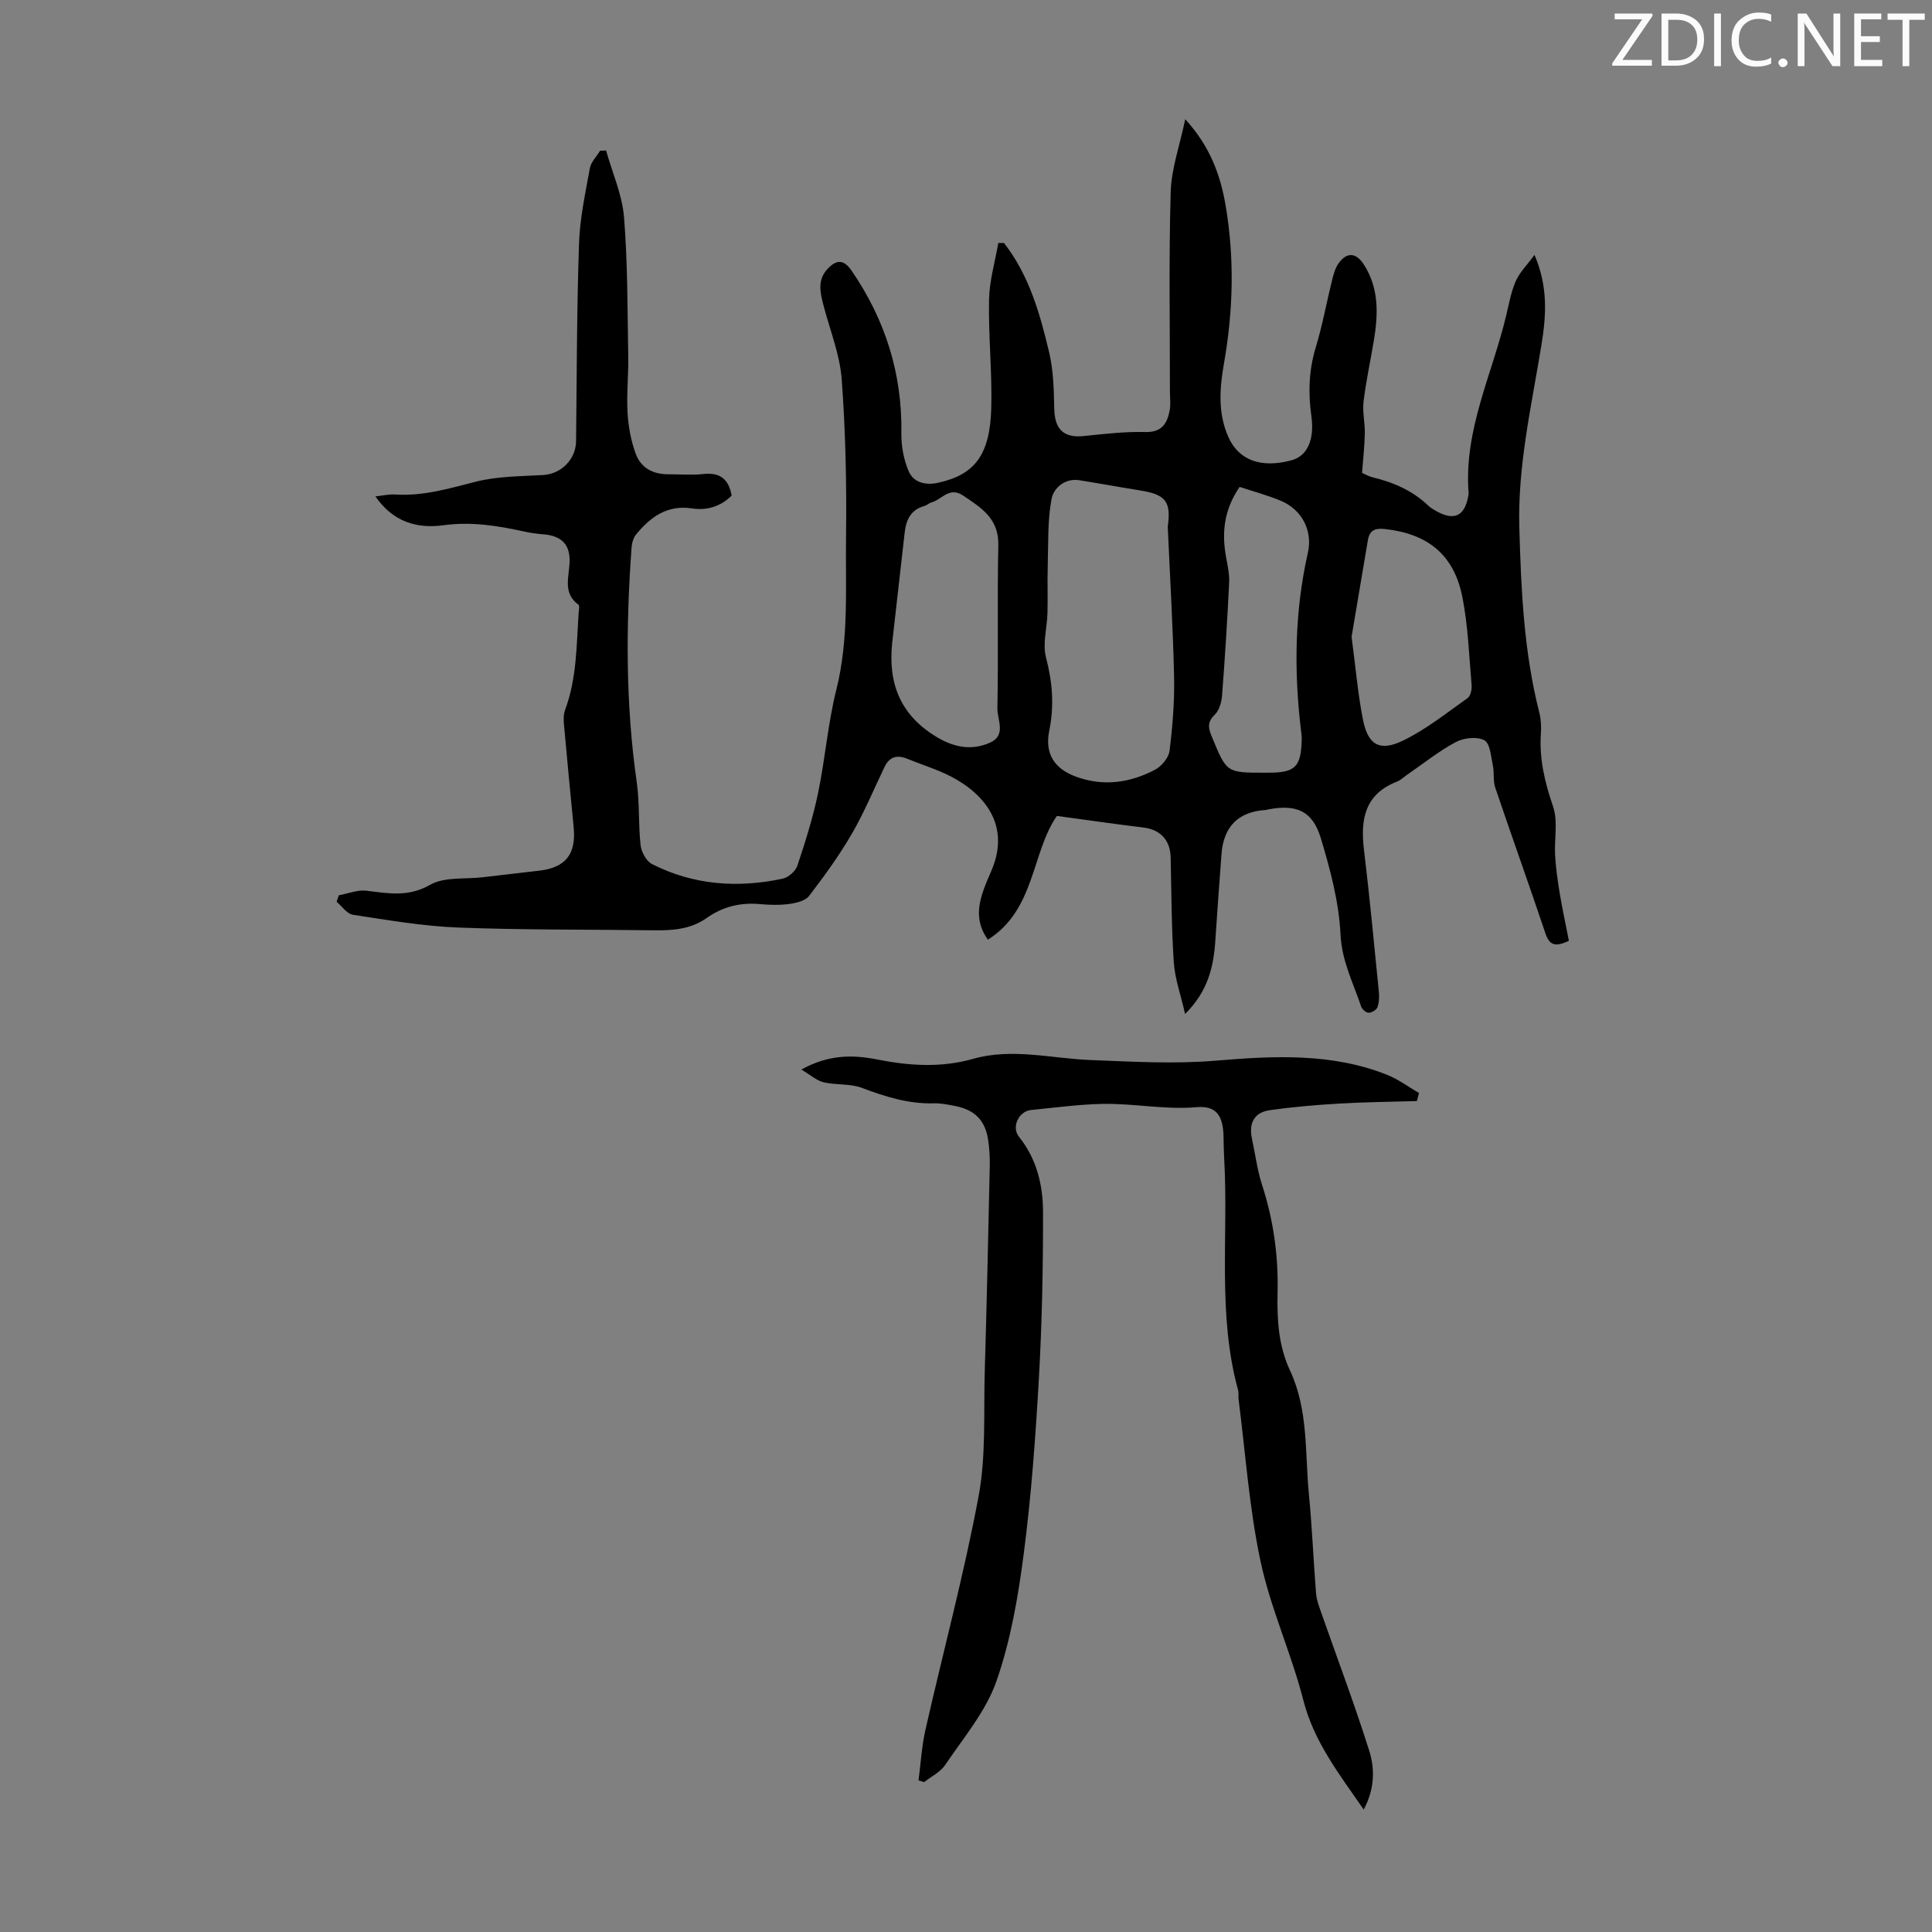
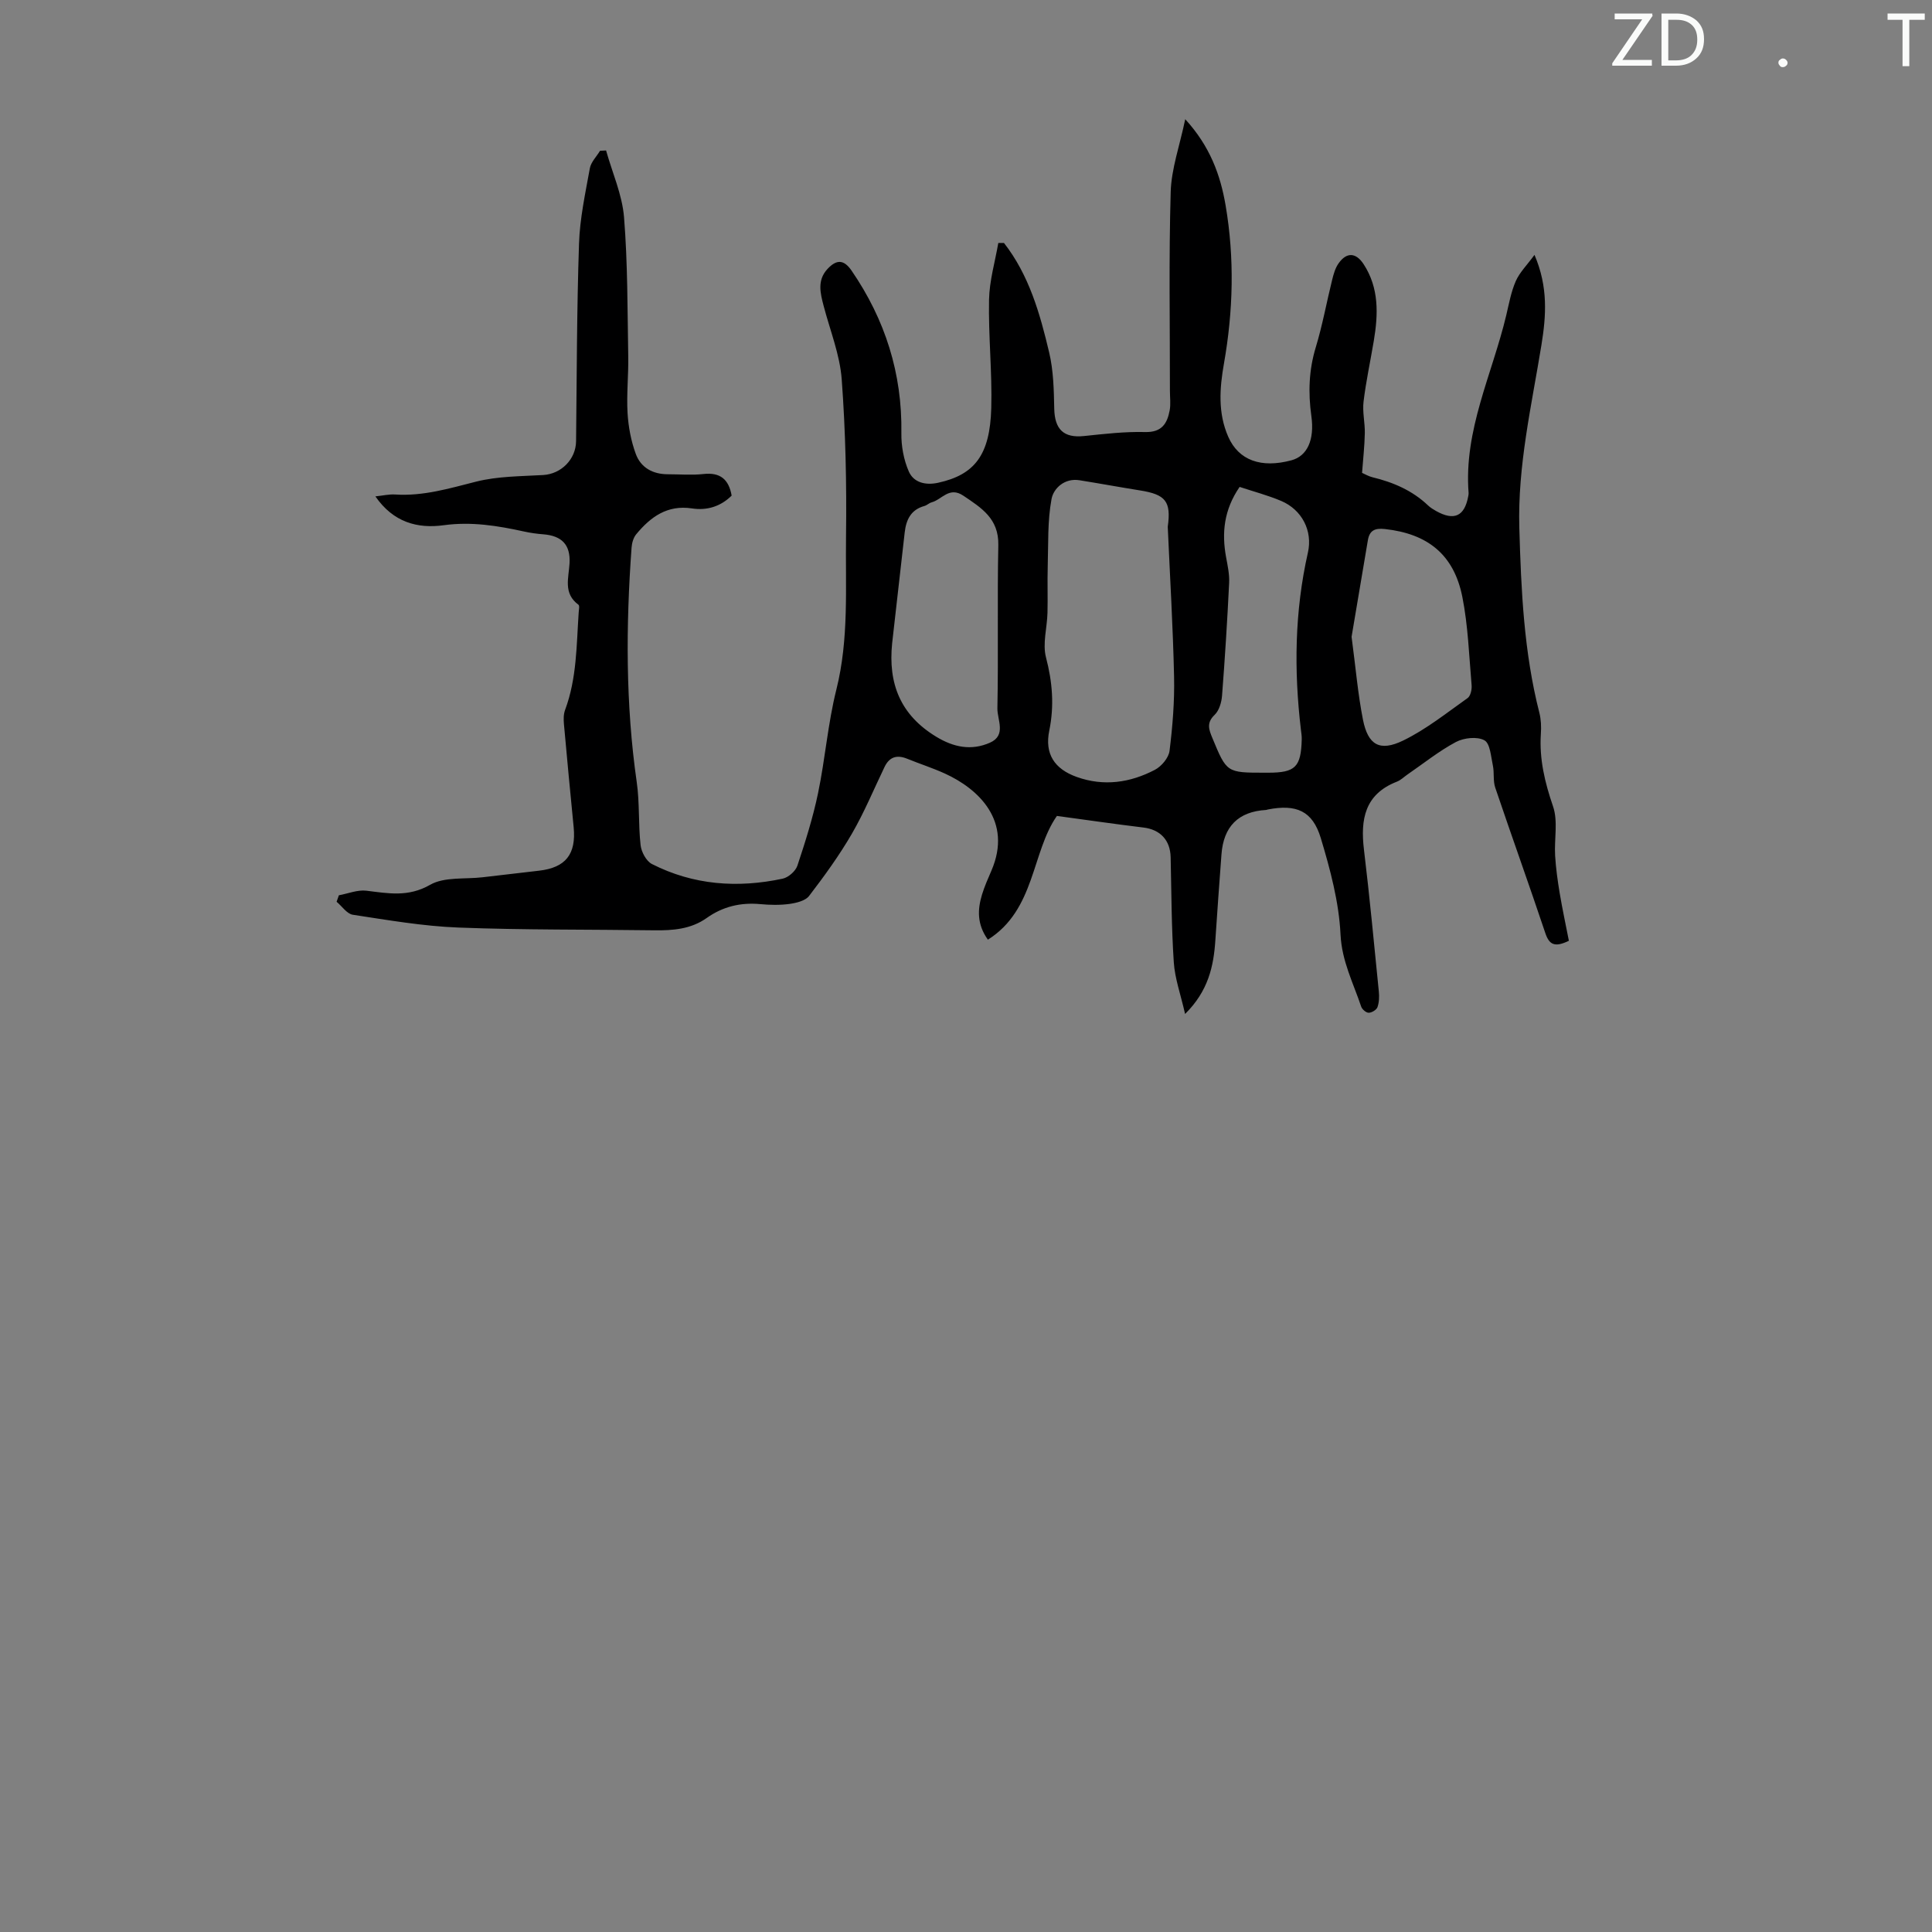
<svg xmlns="http://www.w3.org/2000/svg" enable-background="new 0 0 400 400" viewBox="0 0 400 400">
  <rect x="0" y="0" width="400" height="400" fill="#808080" stroke="none" />
  <g fill="#fafbfa">
    <path d="m342.2 3.2-6.3 9.2h6.1v1.2h-8.2v-.5l6.2-9.1h-5.7v-1.2h7.8v.4z" />
    <path d="m344 13.7v-10.9h3.1c1.6 0 3 .5 4.1 1.4 1.1 1 1.6 2.2 1.6 3.9s-.5 3-1.6 4-2.5 1.5-4.2 1.5h-3zm1.4-9.6v8.4h1.6c1.4 0 2.5-.4 3.2-1.1.8-.8 1.2-1.8 1.2-3.2s-.4-2.4-1.2-3.1-1.8-1-3.1-1z" />
-     <path d="m356.3 2.8v10.9h-1.4v-10.9z" />
-     <path d="m366.6 13.2c-.8.4-1.8.6-3 .6-1.6 0-2.8-.5-3.7-1.5s-1.4-2.3-1.4-3.9c0-1.7.5-3.2 1.6-4.2s2.4-1.6 4-1.6c1 0 1.9.1 2.6.4v1.5c-.8-.4-1.6-.6-2.6-.6-1.2 0-2.2.4-3 1.2s-1.1 1.9-1.1 3.3c0 1.3.4 2.3 1.1 3.1s1.6 1.1 2.8 1.1c1.1 0 2-.2 2.8-.7v1.3z" />
    <path d="m368.2 13c0-.3.1-.5.3-.6.2-.2.4-.3.6-.3.3 0 .5.1.7.3s.3.4.3.6-.1.5-.3.6c-.2.2-.4.3-.7.3s-.5-.1-.6-.3c-.2-.2-.3-.4-.3-.6z" />
-     <path d="m381.1 13.7h-1.7l-5.5-8.4c-.2-.2-.3-.5-.4-.7 0 .2.1.8.1 1.5v7.6h-1.4v-10.9h1.8l5.3 8.3c.3.4.4.6.4.8 0-.3-.1-.8-.1-1.6v-7.5h1.4v10.9z" />
-     <path d="m389.7 13.7h-5.8v-10.9h5.6v1.2h-4.2v3.5h3.9v1.2h-3.9v3.7h4.4z" />
    <path d="m398.4 4.1h-3.1v9.6h-1.4v-9.6h-3.1v-1.3h7.7v1.3z" />
  </g>
  <path d="m207.86 50.3c5.21 6.67 7.46 14.65 9.36 22.68.89 3.75.97 7.74 1.05 11.63.09 4.29 1.96 6.1 6.13 5.67 4.22-.44 8.47-.94 12.69-.83 3.45.09 4.57-1.77 5.08-4.49.24-1.3.05-2.67.05-4.01.01-13.74-.24-27.49.16-41.22.14-4.79 1.86-9.54 3.01-15.05 5.13 5.61 7.28 11.53 8.36 17.85 1.86 10.91 1.58 21.82-.34 32.72-.9 5.08-1.29 10.25.89 15.19 2.15 4.87 6.81 6.56 13.11 4.85 3.21-.87 4.79-4.18 4.09-9.17-.67-4.83-.52-9.5.92-14.23 1.39-4.58 2.24-9.33 3.4-14 .29-1.17.64-2.42 1.33-3.38 1.67-2.36 3.59-2.23 5.17.18 3.23 4.95 3.03 10.38 2.11 15.88-.7 4.19-1.61 8.35-2.12 12.57-.26 2.14.3 4.36.26 6.53-.05 2.65-.35 5.29-.57 8.23.58.25 1.33.71 2.15.91 4.3 1.04 8.25 2.73 11.51 5.83.48.46 1.07.82 1.65 1.15 3.74 2.1 5.9 1.12 6.67-3.03.04-.22.09-.45.08-.67-1.03-13.04 4.89-24.61 7.79-36.81.57-2.39 1-4.86 1.98-7.09.8-1.81 2.32-3.3 3.87-5.42 2.86 6.65 2.41 12.65 1.44 18.64-2.04 12.57-4.95 25-4.58 37.9.37 12.88.94 25.71 4.15 38.27.35 1.38.41 2.9.31 4.33-.35 5.23.82 10.08 2.52 15.04 1.06 3.08.23 6.78.43 10.2.16 2.6.52 5.21.95 7.78.56 3.34 1.28 6.65 1.9 9.85-2.98 1.44-4.08.78-4.88-1.6-3.37-10.07-6.97-20.06-10.37-30.12-.48-1.42-.17-3.09-.49-4.58-.4-1.85-.56-4.56-1.75-5.21-1.5-.82-4.24-.52-5.89.35-3.53 1.88-6.7 4.44-10.02 6.72-.74.51-1.41 1.19-2.22 1.5-6.64 2.59-7.56 7.79-6.81 14.05 1.18 9.77 2.1 19.58 3.08 29.37.11 1.08.07 2.26-.28 3.26-.2.56-1.17 1.15-1.81 1.16-.53.01-1.37-.7-1.56-1.27-1.64-4.9-4.01-9.4-4.28-14.94-.32-6.71-2.13-13.45-4.08-19.94-1.71-5.68-5.09-7.08-10.99-5.93-.11.02-.21.09-.32.09-5.82.33-8.84 3.48-9.26 9.22-.43 5.9-.88 11.79-1.26 17.7-.35 5.44-1.46 10.56-6.27 15.32-.92-4.05-2.12-7.35-2.34-10.71-.48-7.22-.49-14.48-.65-21.73-.08-3.56-2.16-5.74-5.64-6.16-5.84-.7-11.65-1.56-17.91-2.4-5.25 7.5-4.47 19.45-14.29 25.62-2.28-3.2-2.15-6.24-1.22-9.32.52-1.7 1.25-3.35 1.96-4.99 4.42-10.29-2.71-16.93-9.65-20.09-2.53-1.15-5.19-2-7.77-3.05-2.12-.87-3.69-.43-4.71 1.68-2.23 4.63-4.2 9.41-6.77 13.84-2.61 4.5-5.69 8.74-8.86 12.88-.78 1.01-2.64 1.45-4.07 1.65-1.98.27-4.04.22-6.03.04-4.07-.38-7.76.5-11.08 2.86-3.28 2.33-7.01 2.61-10.87 2.56-13.52-.19-27.05-.05-40.56-.57-7.31-.28-14.6-1.55-21.85-2.65-1.23-.19-2.24-1.76-3.36-2.69.16-.45.31-.89.47-1.34 1.9-.35 3.86-1.17 5.69-.95 4.52.55 8.66 1.38 13.2-1.22 2.96-1.69 7.19-1.13 10.86-1.56 3.89-.46 7.78-.91 11.67-1.36 5.53-.63 7.73-3.4 7.19-9.01-.69-7.1-1.38-14.2-2.01-21.31-.09-.99-.1-2.08.24-2.98 2.43-6.52 2.35-13.38 2.81-20.16.04-.55.22-1.42-.05-1.61-3.2-2.36-2.01-5.54-1.84-8.61.2-3.83-1.62-5.67-5.46-5.97-1.33-.1-2.67-.29-3.98-.58-5.47-1.2-10.9-2.08-16.6-1.3-5.46.75-10.45-.6-14.16-5.97 1.57-.16 2.84-.47 4.09-.39 5.81.38 11.21-1.26 16.76-2.66 4.46-1.13 9.24-1.1 13.89-1.37 3.73-.22 6.77-3.25 6.81-7.01.15-13.64.15-27.28.61-40.91.17-5.22 1.31-10.42 2.24-15.58.23-1.29 1.38-2.42 2.11-3.63.42-.02.84-.05 1.25-.07 1.29 4.61 3.34 9.15 3.72 13.83.77 9.57.7 19.2.87 28.81.07 3.91-.37 7.85-.14 11.74.17 2.85.72 5.77 1.7 8.44 1.04 2.85 3.52 4.22 6.64 4.22 2.46 0 4.95.22 7.38-.05 3.46-.38 5.23 1.09 5.83 4.47-2.27 2.25-5.1 3.13-8.23 2.65-5.1-.77-8.57 1.77-11.54 5.37-.58.7-.88 1.8-.95 2.74-1.18 16.22-1.25 32.41 1.07 48.57.62 4.3.31 8.73.8 13.06.16 1.39 1.17 3.28 2.33 3.88 8.6 4.38 17.75 5.03 27.08 3.04 1.18-.25 2.67-1.55 3.05-2.69 1.64-4.93 3.22-9.93 4.28-15.02 1.48-7.1 2.03-14.42 3.79-21.44 2.63-10.51 1.86-21.14 2-31.72.14-10.83-.09-21.69-.89-32.49-.38-5.15-2.43-10.18-3.75-15.25-.69-2.64-1.36-5.27.78-7.6 1.91-2.07 3.43-1.98 5.01.32 6.95 10.14 10.5 21.28 10.31 33.65-.04 2.66.48 5.52 1.54 7.94 1.01 2.3 3.46 2.9 6.07 2.33 7.53-1.65 10.74-5.71 11-15.46.2-7.47-.61-14.97-.46-22.45.08-3.92 1.24-7.83 1.92-11.74.39.01.78.01 1.17 0zm33.91 58.76c.74-5.27-.46-6.68-5.72-7.52-4.19-.67-8.36-1.44-12.55-2.11-3.11-.5-5.38 1.69-5.79 3.88-.85 4.55-.65 9.31-.79 13.98-.09 3.2.03 6.4-.05 9.6-.08 3.09-1.05 6.36-.31 9.21 1.33 5.1 1.74 9.99.68 15.17-.98 4.78 1.04 7.93 5.69 9.59 5.59 2 11.06 1.2 16.18-1.48 1.36-.71 2.85-2.48 3.03-3.92.63-5.07 1.05-10.22.94-15.33-.23-10.36-.85-20.71-1.31-31.07zm-57.06 24.11c-.86 8.37 1.71 14.86 9.12 19.36 3.62 2.2 7.28 2.93 11.12 1.24 3.47-1.53 1.5-4.76 1.55-7.13.22-11.26-.04-22.53.19-33.79.11-5.47-3.46-7.68-7.25-10.23-2.93-1.97-4.42.82-6.57 1.39-.53.14-.96.61-1.49.75-2.79.77-3.77 2.84-4.07 5.46-.86 7.66-1.74 15.3-2.6 22.95zm71.94-32.36c-3.26 4.76-3.73 9.52-2.8 14.56.32 1.75.72 3.56.63 5.31-.38 7.8-.87 15.59-1.47 23.37-.11 1.38-.6 3.06-1.54 3.96-1.73 1.65-1.18 3.06-.46 4.79 2.97 7.17 2.95 7.18 10.86 7.18h.67c5.65 0 6.82-1.15 6.97-6.9.02-.67-.09-1.34-.17-2-1.46-12.3-1.3-24.53 1.45-36.68 1.02-4.52-1.25-8.87-5.54-10.69-2.75-1.16-5.67-1.93-8.6-2.9zm23.18 31.03c.85 6.37 1.3 11.83 2.36 17.18 1.04 5.22 3.46 6.66 8.32 4.3 4.75-2.31 8.99-5.71 13.34-8.79.62-.44.91-1.8.83-2.69-.53-6.11-.73-12.29-1.92-18.27-1.76-8.79-7.2-13.07-16.04-14.04-2.11-.23-3.18.31-3.52 2.34-1.17 6.9-2.33 13.82-3.37 19.97z" fill="#000001" />
-   <path d="m282.34 374.65c-5.15-7.46-10.3-14.05-12.49-22.61-2.48-9.71-6.78-18.99-8.86-28.76-2.35-10.99-3.11-22.32-4.55-33.5-.09-.66.06-1.37-.12-2.01-4.3-15.72-1.96-31.83-2.86-47.75-.09-1.56-.11-3.13-.14-4.7-.09-4.28-1.45-6.45-5.58-6.09-6.61.57-13.04-.82-19.55-.68-4.91.11-9.81.78-14.7 1.26-2.58.25-4.14 3.54-2.52 5.55 3.71 4.61 4.98 10.08 4.98 15.69.01 11.39-.21 22.79-.85 34.16-.69 12.17-1.57 24.36-3.14 36.44-1.16 8.93-2.71 18-5.67 26.45-2.19 6.26-6.82 11.69-10.61 17.33-1 1.48-2.88 2.37-4.35 3.54-.39-.12-.78-.24-1.16-.36.46-3.5.66-7.06 1.44-10.5 3.65-16.12 7.97-32.11 11-48.34 1.56-8.37 1.02-17.15 1.27-25.75.42-14.2.73-28.41 1.04-42.62.04-1.78-.07-3.59-.33-5.35-.59-4.09-2.78-6.29-6.91-7.08-1.43-.27-2.89-.58-4.32-.54-5.26.15-10.07-1.37-14.92-3.2-2.43-.92-5.31-.54-7.9-1.15-1.44-.34-2.69-1.49-4.63-2.64 5.71-3.16 10.71-3.07 15.68-2.09 6.67 1.32 13.23 1.76 19.89-.13 8.1-2.3 16.22-.06 24.33.25 8.66.33 17.2.86 26 .12 11.74-.98 23.96-1.64 35.42 2.96 2.32.93 4.38 2.48 6.56 3.75-.15.55-.29 1.11-.44 1.66-5.4.16-10.8.21-16.19.53-4.77.28-9.54.69-14.27 1.36-3.23.46-4.38 2.71-3.69 5.89.69 3.16 1.08 6.42 2.07 9.49 2.38 7.31 3.42 14.75 3.24 22.43-.13 5.48.17 10.96 2.57 16.08 3.83 8.17 3.08 17.06 3.92 25.69.66 6.79.93 13.62 1.47 20.42.1 1.3.57 2.59 1.01 3.84 3.35 9.59 6.95 19.09 10 28.77 1.18 3.76 1.16 7.92-1.14 12.19z" fill="#000001" />
</svg>